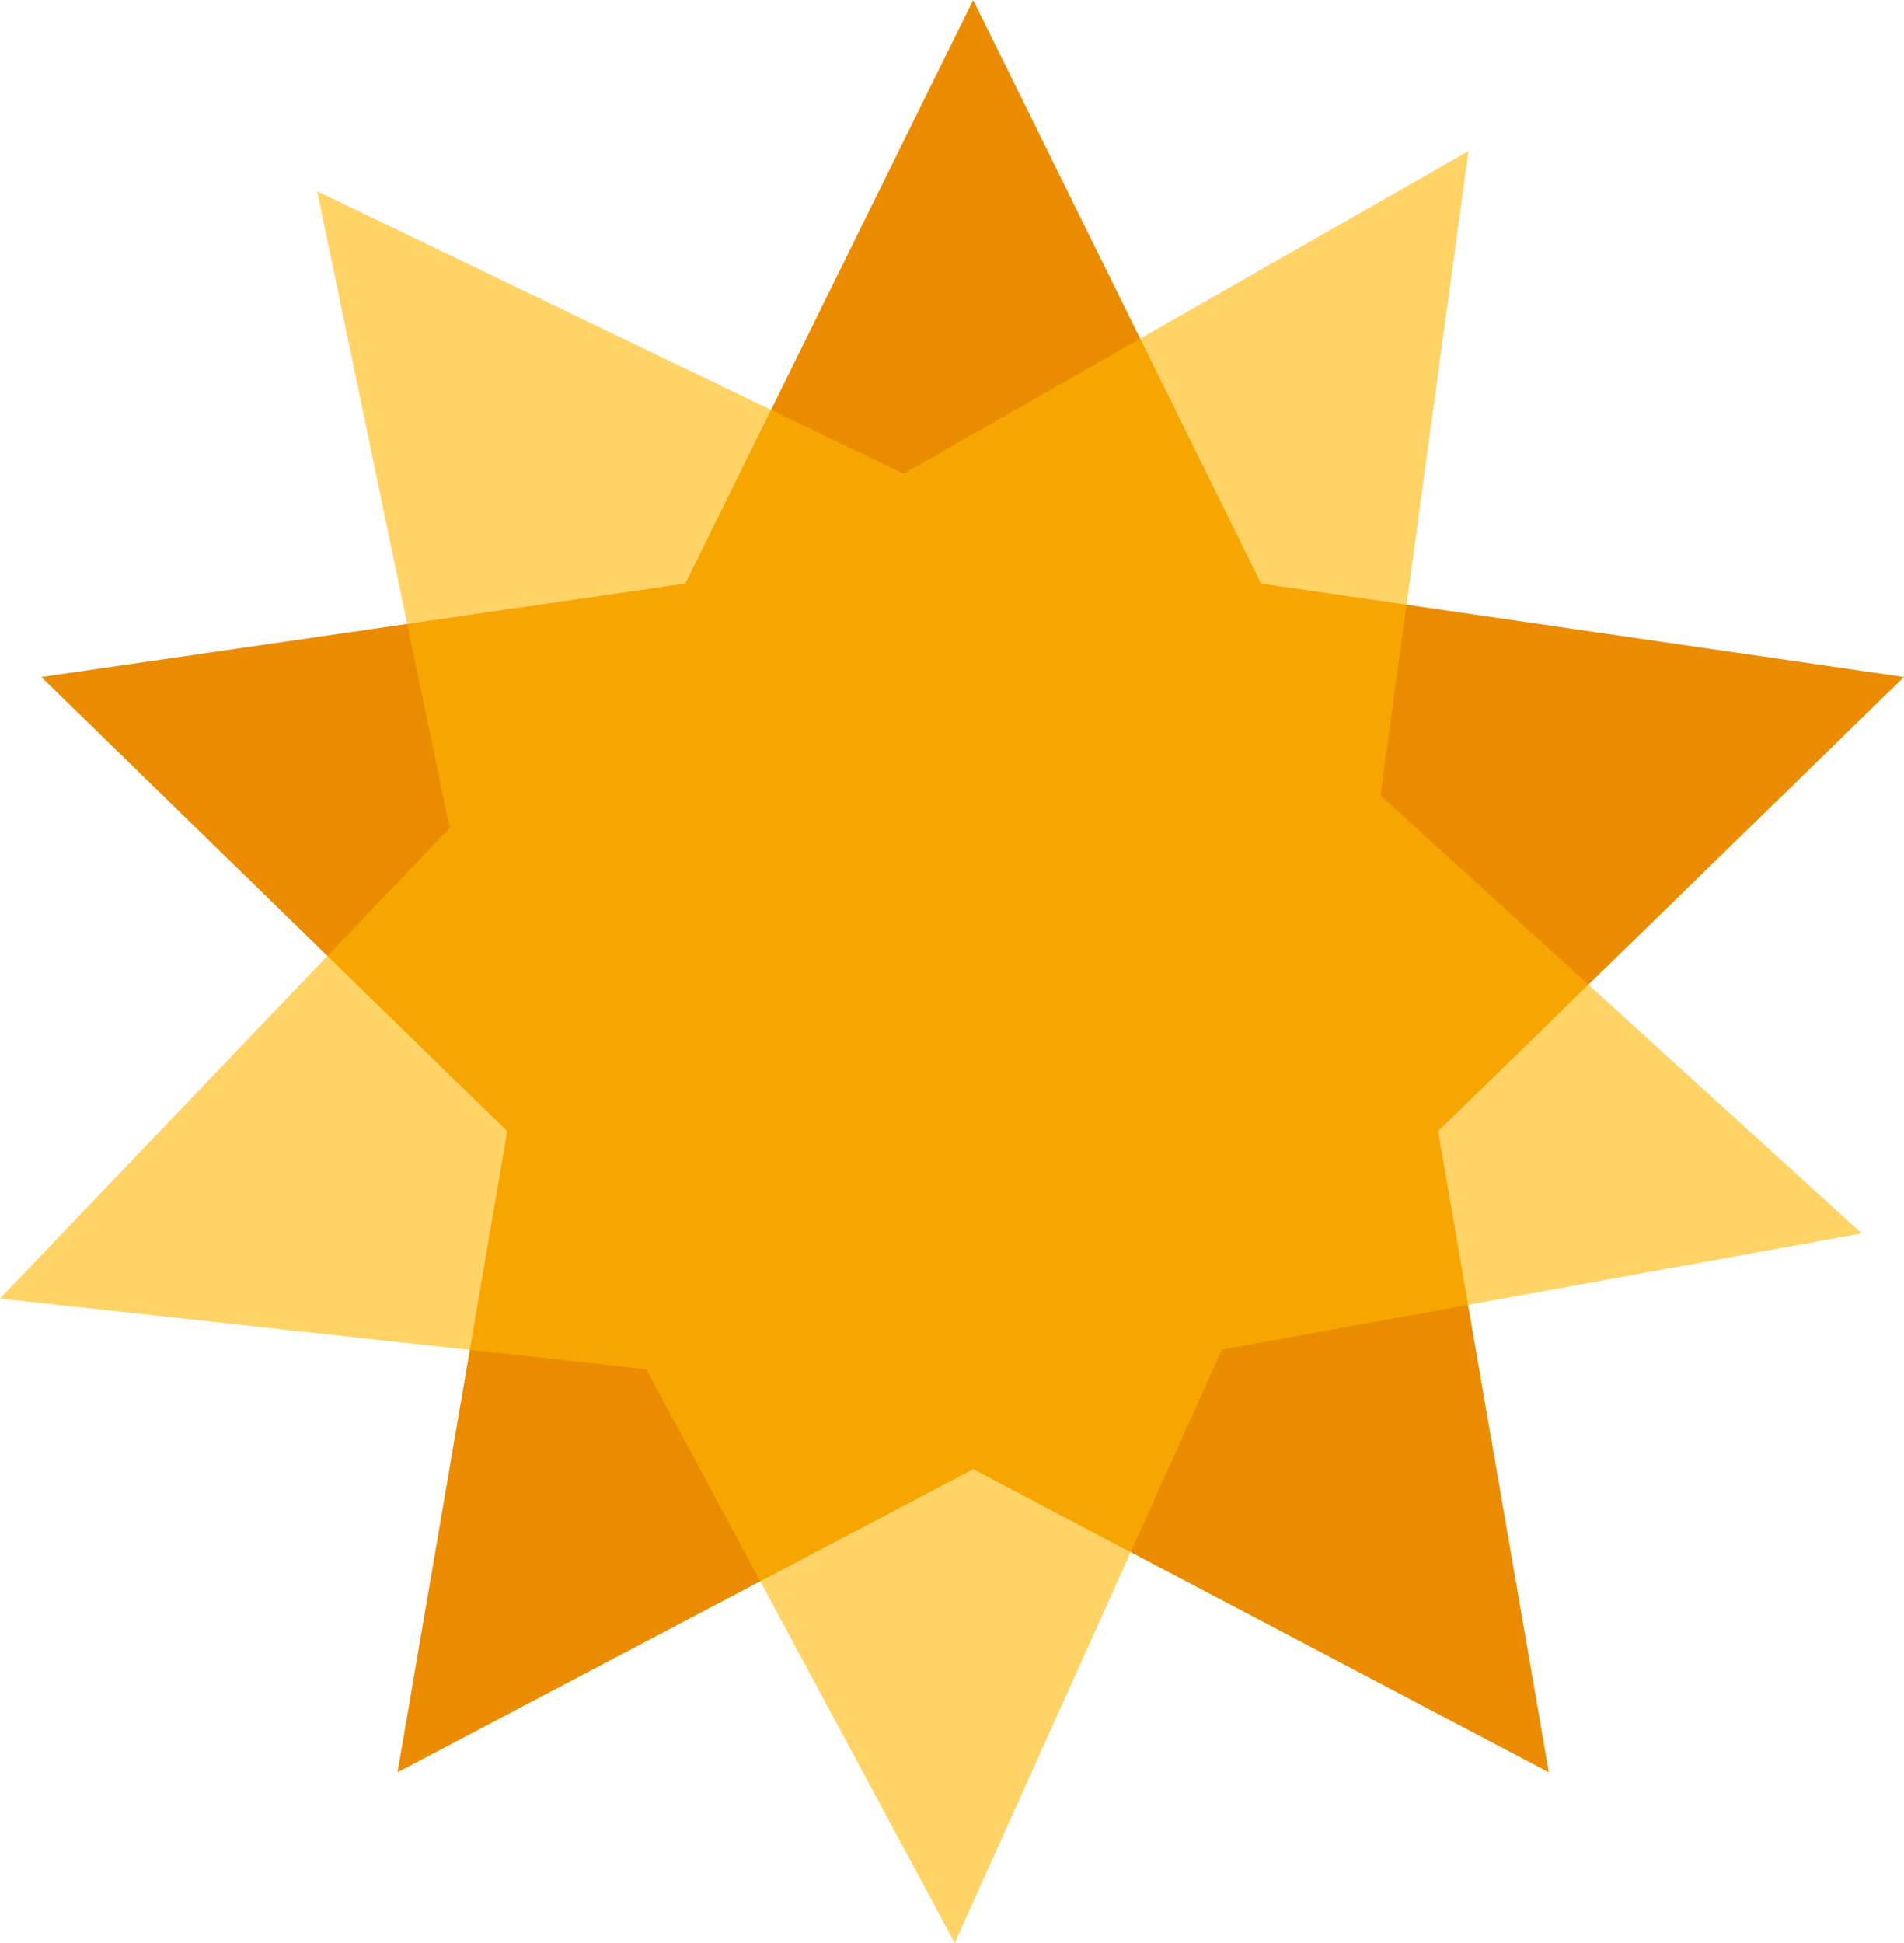
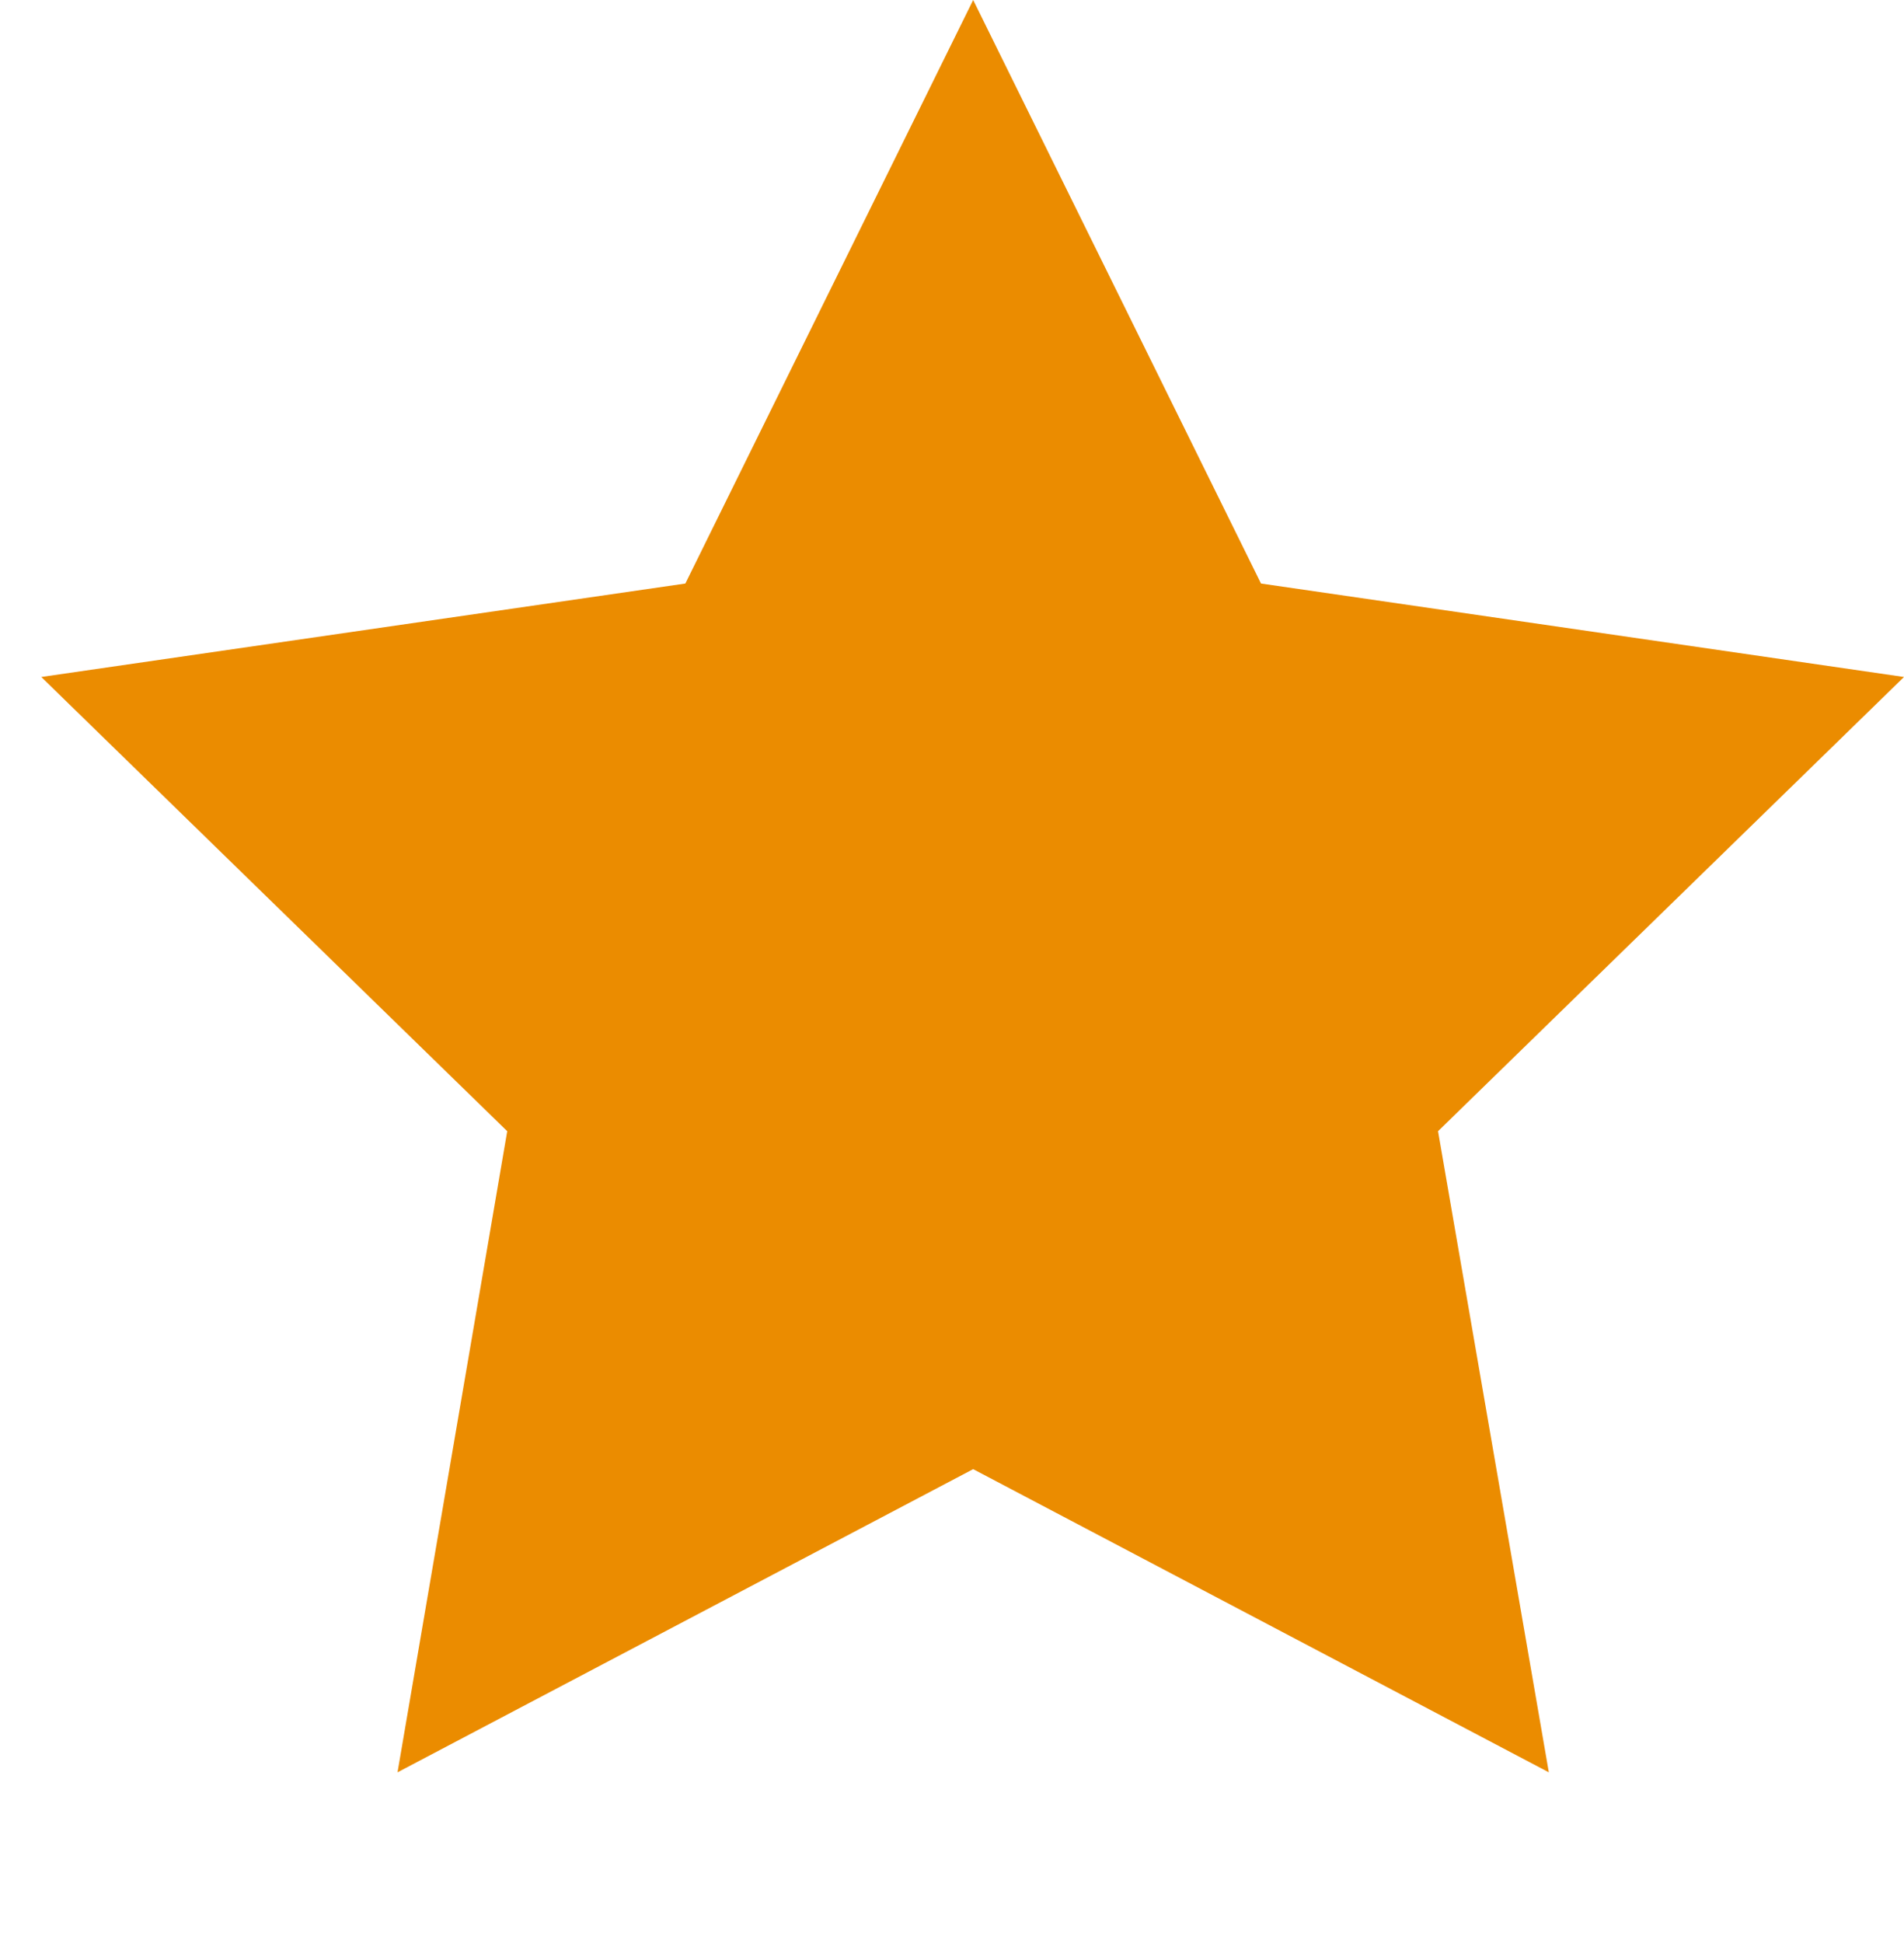
<svg xmlns="http://www.w3.org/2000/svg" id="uuid-b7fbf4dc-f870-4870-b6cf-d41f4aebf09d" viewBox="0 0 175.3 178.8">
  <path fill="#eb8c00" stroke-width="0" d="m89.6 0 26.5 53.7 59.2 8.6-42.9 41.8 10.2 59-53-27.9-53 27.9 10.1-59L3.8 62.3l59.3-8.6L89.6 0z" />
-   <path fill="#ffb600" stroke-width="0" d="m135.2 13.9-8.1 59.3 44.3 40.3-58.9 10.7-24.6 54.6L59.5 126 0 119.5l41.4-43.3-12.2-58.6 54 26 52-29.7z" opacity=".6" />
</svg>